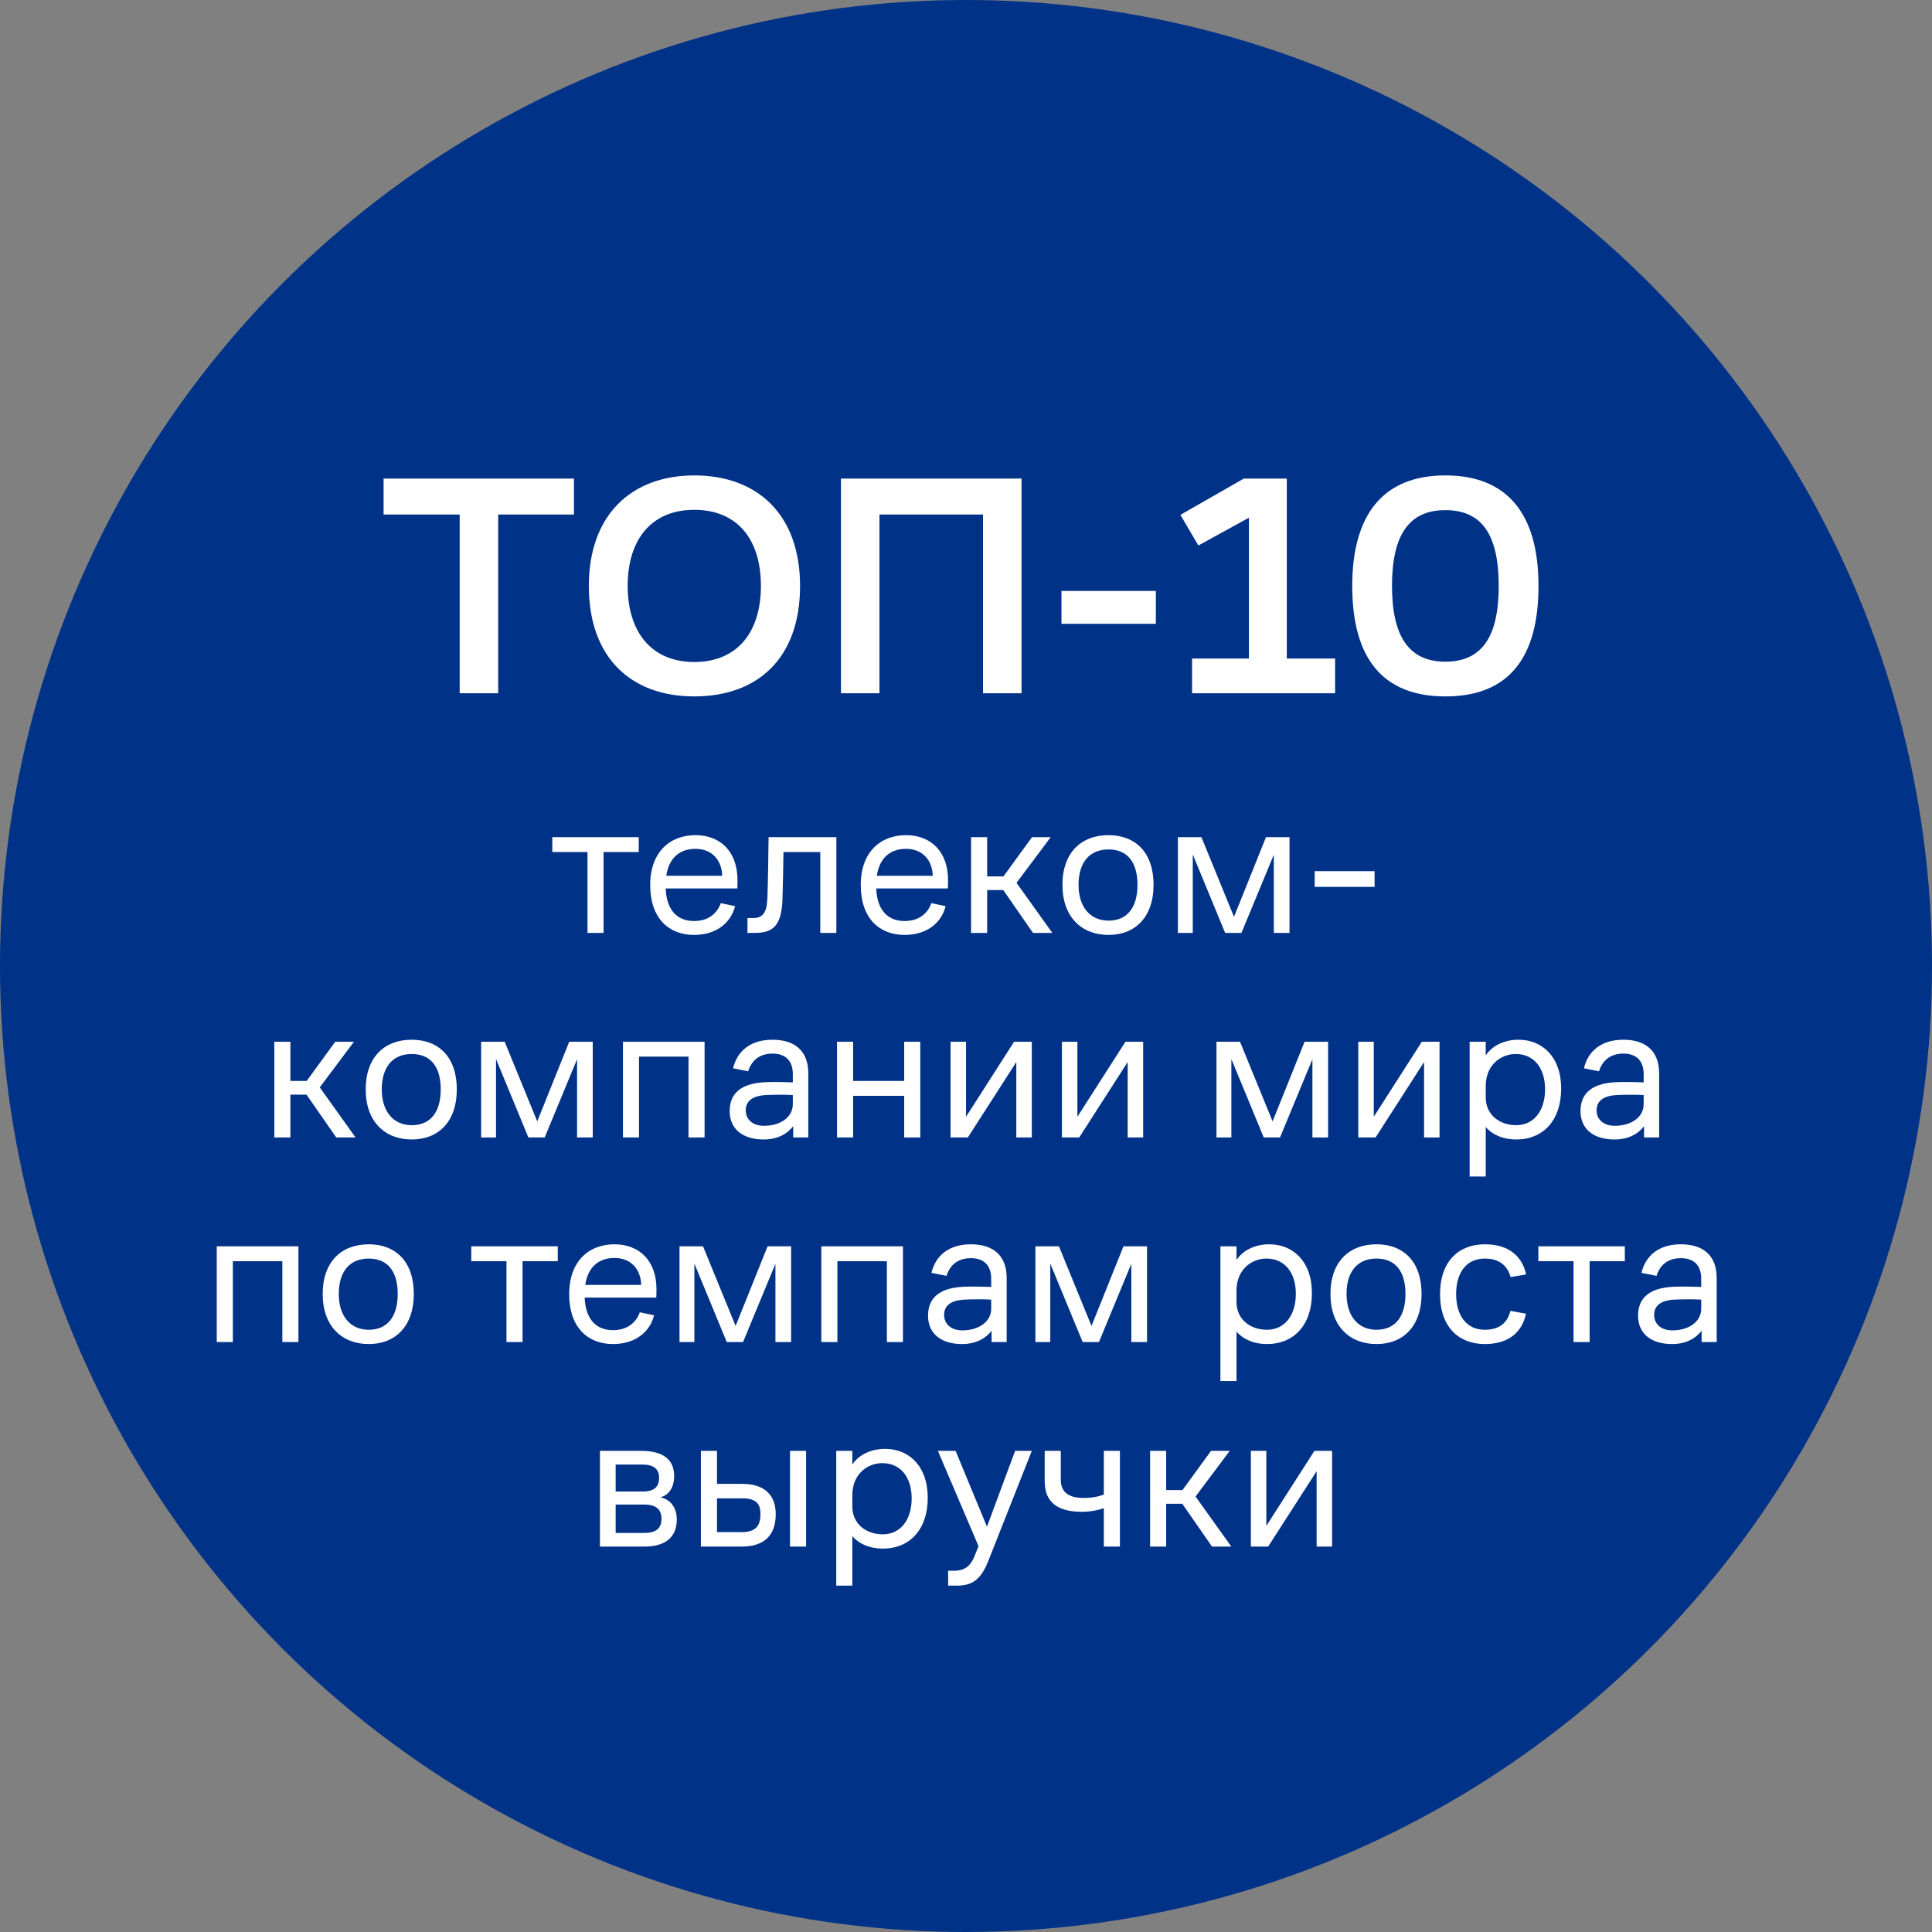
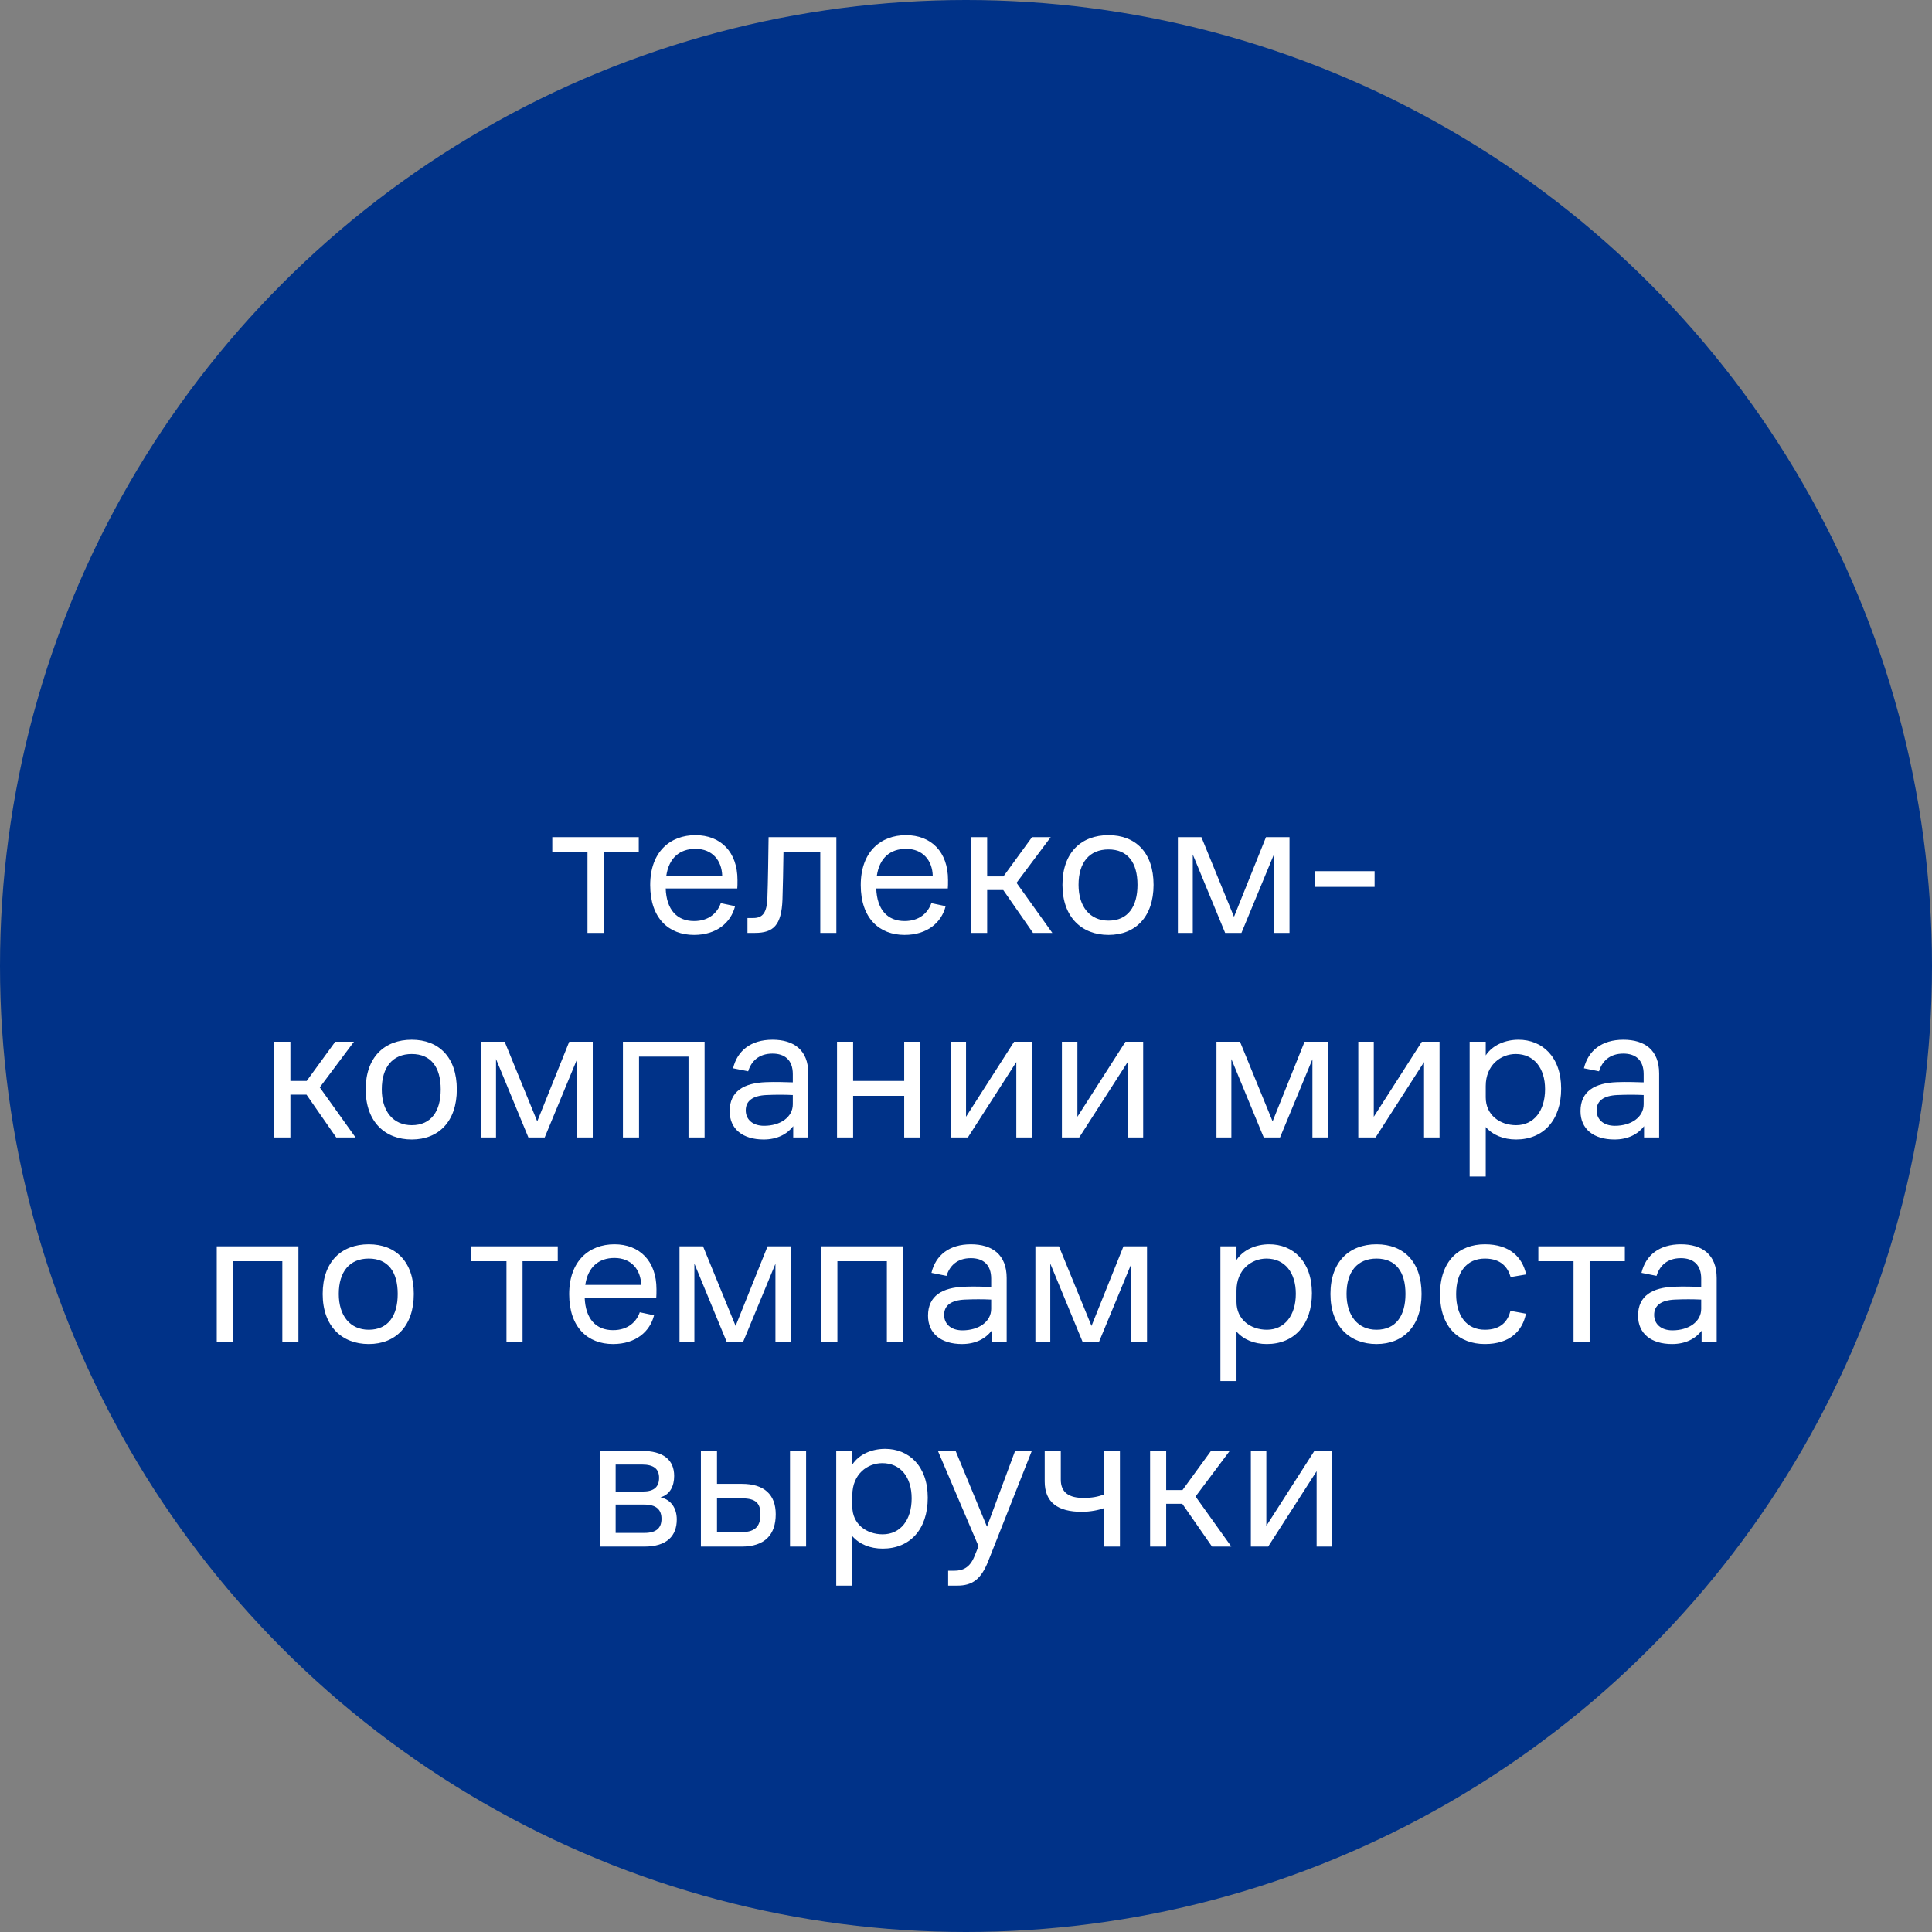
<svg xmlns="http://www.w3.org/2000/svg" width="170" height="170" viewBox="0 0 170 170" fill="none">
  <rect x="0" y="0" width="170" height="170" fill="#808080" stroke="none" />
  <circle cx="85" cy="85" r="85" fill="#003288" />
-   <path d="M33.752 45.276V42.109H50.504V45.276H43.837V61H40.448V45.276H33.752ZM61.092 61.278C55.592 61.278 51.814 57.944 51.814 51.555C51.814 45.276 55.592 41.832 61.092 41.832C66.648 41.832 70.399 45.276 70.399 51.555C70.399 57.944 66.648 61.278 61.092 61.278ZM61.092 58.25C64.843 58.25 66.954 55.666 66.954 51.555C66.954 47.416 64.843 44.86 61.092 44.86C57.37 44.86 55.231 47.416 55.231 51.555C55.231 55.666 57.37 58.25 61.092 58.25ZM73.997 61V42.109H89.887V61H86.498V45.276H77.386V61H73.997ZM101.706 54.888H93.399V51.999H101.706V54.888ZM113.227 57.944H117.478V61H104.893V57.944H109.894V45.554L105.449 47.999L103.865 45.304L109.449 42.109H113.227V57.944ZM127.18 61.278C121.707 61.278 118.985 57.972 118.985 51.555C118.985 45.276 121.707 41.832 127.18 41.832C132.68 41.832 135.375 45.276 135.375 51.555C135.375 57.972 132.68 61.278 127.18 61.278ZM127.18 58.222C130.375 58.222 131.875 56.055 131.875 51.555C131.875 47.026 130.375 44.888 127.18 44.888C124.013 44.888 122.485 47.026 122.485 51.555C122.485 56.055 124.013 58.222 127.18 58.222Z" fill="white" />
  <path d="M48.597 74.974V73.664H56.206V74.974H53.11V82.088H51.694V74.974H48.597ZM64.875 78.177H58.575C58.645 80.07 59.584 81.044 61.07 81.044C62.415 81.044 63.141 80.283 63.424 79.469L64.68 79.734C64.326 81.168 63.07 82.265 61.07 82.265C58.858 82.265 57.212 80.814 57.212 77.876C57.212 74.938 58.982 73.487 61.194 73.487C63.406 73.487 64.893 74.956 64.893 77.434C64.893 77.734 64.893 78.018 64.875 78.177ZM61.194 74.691C59.814 74.691 58.858 75.487 58.628 77.062H63.548C63.512 75.717 62.681 74.691 61.194 74.691ZM67.523 79.044C67.576 77.717 67.612 75.027 67.629 73.664H73.593V82.088H72.178V74.974H68.939C68.921 76.354 68.886 78.159 68.85 79.168C68.762 81.415 68.054 82.088 66.426 82.088H65.771V80.778H66.284C67.134 80.778 67.47 80.283 67.523 79.044ZM83.401 78.177H77.101C77.172 80.07 78.11 81.044 79.597 81.044C80.942 81.044 81.667 80.283 81.95 79.469L83.207 79.734C82.853 81.168 81.596 82.265 79.597 82.265C77.385 82.265 75.739 80.814 75.739 77.876C75.739 74.938 77.508 73.487 79.721 73.487C81.933 73.487 83.419 74.956 83.419 77.434C83.419 77.734 83.419 78.018 83.401 78.177ZM79.721 74.691C78.34 74.691 77.385 75.487 77.154 77.062H82.074C82.039 75.717 81.207 74.691 79.721 74.691ZM85.446 82.088V73.664H86.862V77.115H88.295L90.808 73.664H92.454L89.446 77.681L92.596 82.088H90.897L88.278 78.318H86.862V82.088H85.446ZM97.54 82.265C95.204 82.265 93.487 80.725 93.487 77.858C93.487 75.009 95.151 73.487 97.54 73.487C99.912 73.487 101.504 75.009 101.504 77.858C101.504 80.672 99.912 82.265 97.54 82.265ZM97.54 81.008C99.239 81.008 100.089 79.787 100.089 77.858C100.089 75.912 99.239 74.744 97.54 74.744C95.859 74.744 94.903 75.894 94.903 77.858C94.903 79.787 95.912 81.008 97.54 81.008ZM103.644 82.088V73.664H105.715L108.582 80.672L111.396 73.664H113.466V82.088H112.086V75.204L109.237 82.088H107.803L104.954 75.186V82.088H103.644ZM120.953 78.035H115.68V76.655H120.953V78.035ZM24.137 100.088V91.664H25.553V95.115H26.986L29.499 91.664H31.145L28.137 95.681L31.287 100.088H29.588L26.969 96.318H25.553V100.088H24.137ZM36.231 100.265C33.895 100.265 32.179 98.725 32.179 95.858C32.179 93.009 33.842 91.487 36.231 91.487C38.603 91.487 40.196 93.009 40.196 95.858C40.196 98.672 38.603 100.265 36.231 100.265ZM36.231 99.008C37.93 99.008 38.78 97.787 38.78 95.858C38.78 93.912 37.93 92.744 36.231 92.744C34.55 92.744 33.594 93.894 33.594 95.858C33.594 97.787 34.603 99.008 36.231 99.008ZM42.336 100.088V91.664H44.406L47.273 98.672L50.087 91.664H52.157V100.088H50.777V93.204L47.928 100.088H46.494L43.645 93.186V100.088H42.336ZM54.813 100.088V91.664H61.998V100.088H60.583V92.974H56.229V100.088H54.813ZM69.797 100.088V99.097C69.266 99.787 68.399 100.265 67.195 100.265C65.355 100.265 64.204 99.345 64.204 97.77C64.204 96.018 65.461 95.292 67.408 95.221C68.275 95.186 69.106 95.221 69.761 95.239V94.513C69.761 93.275 69.053 92.708 67.974 92.708C66.753 92.708 66.098 93.398 65.833 94.266L64.505 94C64.877 92.443 66.08 91.487 67.974 91.487C69.85 91.487 71.124 92.39 71.124 94.46V100.088H69.797ZM69.761 96.354C69.053 96.318 68.239 96.318 67.443 96.354C66.24 96.407 65.62 96.867 65.62 97.699C65.62 98.513 66.24 99.061 67.231 99.061C68.664 99.061 69.761 98.3 69.761 97.168V96.354ZM73.651 100.088V91.664H75.067V95.115H79.562V91.664H80.978V100.088H79.562V96.425H75.067V100.088H73.651ZM85.162 100.088H83.64V91.664H85.003V98.265L89.232 91.664H90.79V100.088H89.427V93.451L85.162 100.088ZM94.961 100.088H93.439V91.664H94.802V98.265L99.031 91.664H100.589V100.088H99.226V93.451L94.961 100.088ZM107.04 100.088V91.664H109.111L111.978 98.672L114.792 91.664H116.862V100.088H115.482V93.204L112.632 100.088H111.199L108.35 93.186V100.088H107.04ZM121.04 100.088H119.518V91.664H120.881V98.265L125.11 91.664H126.668V100.088H125.305V93.451L121.04 100.088ZM129.317 103.521V91.664H130.733V92.868C131.335 91.947 132.467 91.487 133.617 91.487C135.688 91.487 137.369 92.974 137.369 95.787C137.369 98.584 135.794 100.265 133.405 100.265C132.29 100.265 131.352 99.876 130.733 99.168V103.521H129.317ZM130.733 96.566C130.733 98.106 131.972 99.008 133.405 99.008C134.962 99.008 135.953 97.752 135.953 95.841C135.953 93.982 134.98 92.744 133.37 92.744C132.06 92.744 130.733 93.717 130.733 95.558V96.566ZM144.663 100.088V99.097C144.133 99.787 143.265 100.265 142.062 100.265C140.221 100.265 139.071 99.345 139.071 97.77C139.071 96.018 140.328 95.292 142.274 95.221C143.141 95.186 143.973 95.221 144.628 95.239V94.513C144.628 93.275 143.92 92.708 142.841 92.708C141.62 92.708 140.965 93.398 140.699 94.266L139.372 94C139.744 92.443 140.947 91.487 142.841 91.487C144.717 91.487 145.991 92.39 145.991 94.46V100.088H144.663ZM144.628 96.354C143.92 96.318 143.106 96.318 142.31 96.354C141.106 96.407 140.487 96.867 140.487 97.699C140.487 98.513 141.106 99.061 142.097 99.061C143.531 99.061 144.628 98.3 144.628 97.168V96.354ZM19.073 118.088V109.664H26.259V118.088H24.843V110.974H20.489V118.088H19.073ZM32.447 118.265C30.11 118.265 28.394 116.725 28.394 113.858C28.394 111.009 30.057 109.487 32.447 109.487C34.818 109.487 36.411 111.009 36.411 113.858C36.411 116.672 34.818 118.265 32.447 118.265ZM32.447 117.008C34.145 117.008 34.995 115.787 34.995 113.858C34.995 111.912 34.145 110.744 32.447 110.744C30.765 110.744 29.81 111.894 29.81 113.858C29.81 115.787 30.818 117.008 32.447 117.008ZM41.468 110.974V109.664H49.078V110.974H45.981V118.088H44.565V110.974H41.468ZM57.746 114.177H51.446C51.517 116.07 52.455 117.044 53.941 117.044C55.286 117.044 56.012 116.283 56.295 115.469L57.551 115.734C57.197 117.168 55.941 118.265 53.941 118.265C51.729 118.265 50.083 116.814 50.083 113.876C50.083 110.938 51.853 109.487 54.065 109.487C56.277 109.487 57.764 110.956 57.764 113.434C57.764 113.734 57.764 114.018 57.746 114.177ZM54.065 110.691C52.685 110.691 51.729 111.487 51.499 113.062H56.419C56.383 111.717 55.551 110.691 54.065 110.691ZM59.791 118.088V109.664H61.861L64.728 116.672L67.542 109.664H69.612V118.088H68.232V111.204L65.383 118.088H63.949L61.1 111.186V118.088H59.791ZM72.268 118.088V109.664H79.453V118.088H78.037V110.974H73.684V118.088H72.268ZM87.252 118.088V117.097C86.721 117.787 85.854 118.265 84.65 118.265C82.81 118.265 81.659 117.345 81.659 115.77C81.659 114.018 82.916 113.292 84.863 113.221C85.73 113.186 86.562 113.221 87.216 113.239V112.513C87.216 111.275 86.508 110.708 85.429 110.708C84.208 110.708 83.553 111.398 83.288 112.266L81.96 112C82.332 110.443 83.535 109.487 85.429 109.487C87.305 109.487 88.579 110.39 88.579 112.46V118.088H87.252ZM87.216 114.354C86.508 114.318 85.694 114.318 84.898 114.354C83.695 114.407 83.075 114.867 83.075 115.699C83.075 116.513 83.695 117.061 84.686 117.061C86.119 117.061 87.216 116.3 87.216 115.168V114.354ZM91.106 118.088V109.664H93.177L96.043 116.672L98.857 109.664H100.928V118.088H99.547V111.204L96.698 118.088H95.265L92.416 111.186V118.088H91.106ZM107.386 121.521V109.664H108.802V110.868C109.403 109.947 110.536 109.487 111.686 109.487C113.757 109.487 115.438 110.974 115.438 113.788C115.438 116.584 113.863 118.265 111.474 118.265C110.359 118.265 109.421 117.876 108.802 117.168V121.521H107.386ZM108.802 114.566C108.802 116.106 110.04 117.008 111.474 117.008C113.031 117.008 114.022 115.752 114.022 113.841C114.022 111.982 113.049 110.744 111.438 110.744C110.129 110.744 108.802 111.717 108.802 113.557V114.566ZM121.122 118.265C118.786 118.265 117.069 116.725 117.069 113.858C117.069 111.009 118.733 109.487 121.122 109.487C123.493 109.487 125.086 111.009 125.086 113.858C125.086 116.672 123.493 118.265 121.122 118.265ZM121.122 117.008C122.821 117.008 123.67 115.787 123.67 113.858C123.67 111.912 122.821 110.744 121.122 110.744C119.441 110.744 118.485 111.894 118.485 113.858C118.485 115.787 119.494 117.008 121.122 117.008ZM132.907 115.345L134.269 115.593C133.968 117.115 132.854 118.265 130.659 118.265C128.394 118.265 126.713 116.814 126.713 113.876C126.713 110.938 128.394 109.487 130.659 109.487C132.854 109.487 133.968 110.637 134.287 112.142L132.924 112.372C132.694 111.575 132.128 110.744 130.659 110.744C129.031 110.744 128.128 111.965 128.128 113.876C128.128 115.752 129.031 117.008 130.659 117.008C132.146 117.008 132.694 116.177 132.907 115.345ZM135.362 110.974V109.664H142.972V110.974H139.875V118.088H138.459V110.974H135.362ZM149.727 118.088V117.097C149.196 117.787 148.329 118.265 147.126 118.265C145.285 118.265 144.135 117.345 144.135 115.77C144.135 114.018 145.391 113.292 147.338 113.221C148.205 113.186 149.037 113.221 149.692 113.239V112.513C149.692 111.275 148.984 110.708 147.904 110.708C146.683 110.708 146.028 111.398 145.763 112.266L144.436 112C144.807 110.443 146.011 109.487 147.904 109.487C149.78 109.487 151.054 110.39 151.054 112.46V118.088H149.727ZM149.692 114.354C148.984 114.318 148.17 114.318 147.373 114.354C146.17 114.407 145.551 114.867 145.551 115.699C145.551 116.513 146.17 117.061 147.161 117.061C148.595 117.061 149.692 116.3 149.692 115.168V114.354ZM52.791 136.088V127.664H56.437C58.383 127.664 59.321 128.46 59.321 129.876C59.321 130.726 58.985 131.504 58.118 131.752C59.091 131.964 59.551 132.761 59.551 133.699C59.551 135.132 58.702 136.088 56.685 136.088H52.791ZM56.49 128.868H54.172V131.239H56.596C57.569 131.239 57.994 130.814 57.994 130.036C57.994 129.275 57.552 128.868 56.49 128.868ZM56.685 132.389H54.172V134.884H56.702C57.764 134.884 58.206 134.442 58.206 133.646C58.206 132.814 57.729 132.389 56.685 132.389ZM69.514 136.088V127.664H70.93V136.088H69.514ZM61.674 136.088V127.664H63.09V130.566H65.284C67.249 130.566 68.258 131.522 68.258 133.239C68.258 135.026 67.32 136.088 65.249 136.088H61.674ZM65.284 131.841H63.09V134.814H65.267C66.559 134.814 66.913 134.177 66.913 133.256C66.913 132.318 66.559 131.841 65.284 131.841ZM73.582 139.521V127.664H74.998V128.868C75.599 127.947 76.732 127.487 77.882 127.487C79.953 127.487 81.634 128.974 81.634 131.788C81.634 134.584 80.059 136.265 77.67 136.265C76.555 136.265 75.617 135.876 74.998 135.168V139.521H73.582ZM74.998 132.566C74.998 134.106 76.236 135.008 77.67 135.008C79.227 135.008 80.218 133.752 80.218 131.841C80.218 129.982 79.245 128.744 77.634 128.744C76.325 128.744 74.998 129.717 74.998 131.557V132.566ZM86.951 137.38C86.314 138.99 85.535 139.521 84.243 139.521H83.429V138.212H83.96C84.757 138.212 85.341 137.911 85.73 136.973L86.102 136.052L82.527 127.664H84.084L86.845 134.336L89.322 127.664H90.791L86.951 137.38ZM97.128 136.088V132.708C96.703 132.867 95.96 133.026 95.181 133.026C93.076 133.026 91.925 132.195 91.925 130.354V127.664H93.341V130.195C93.341 131.363 94.102 131.805 95.341 131.805C96.084 131.805 96.633 131.699 97.128 131.504V127.664H98.544V136.088H97.128ZM101.199 136.088V127.664H102.615V131.115H104.048L106.561 127.664H108.207L105.198 131.681L108.348 136.088H106.649L104.03 132.318H102.615V136.088H101.199ZM111.587 136.088H110.065V127.664H111.427V134.265L115.657 127.664H117.214V136.088H115.852V129.452L111.587 136.088Z" fill="white" />
</svg>